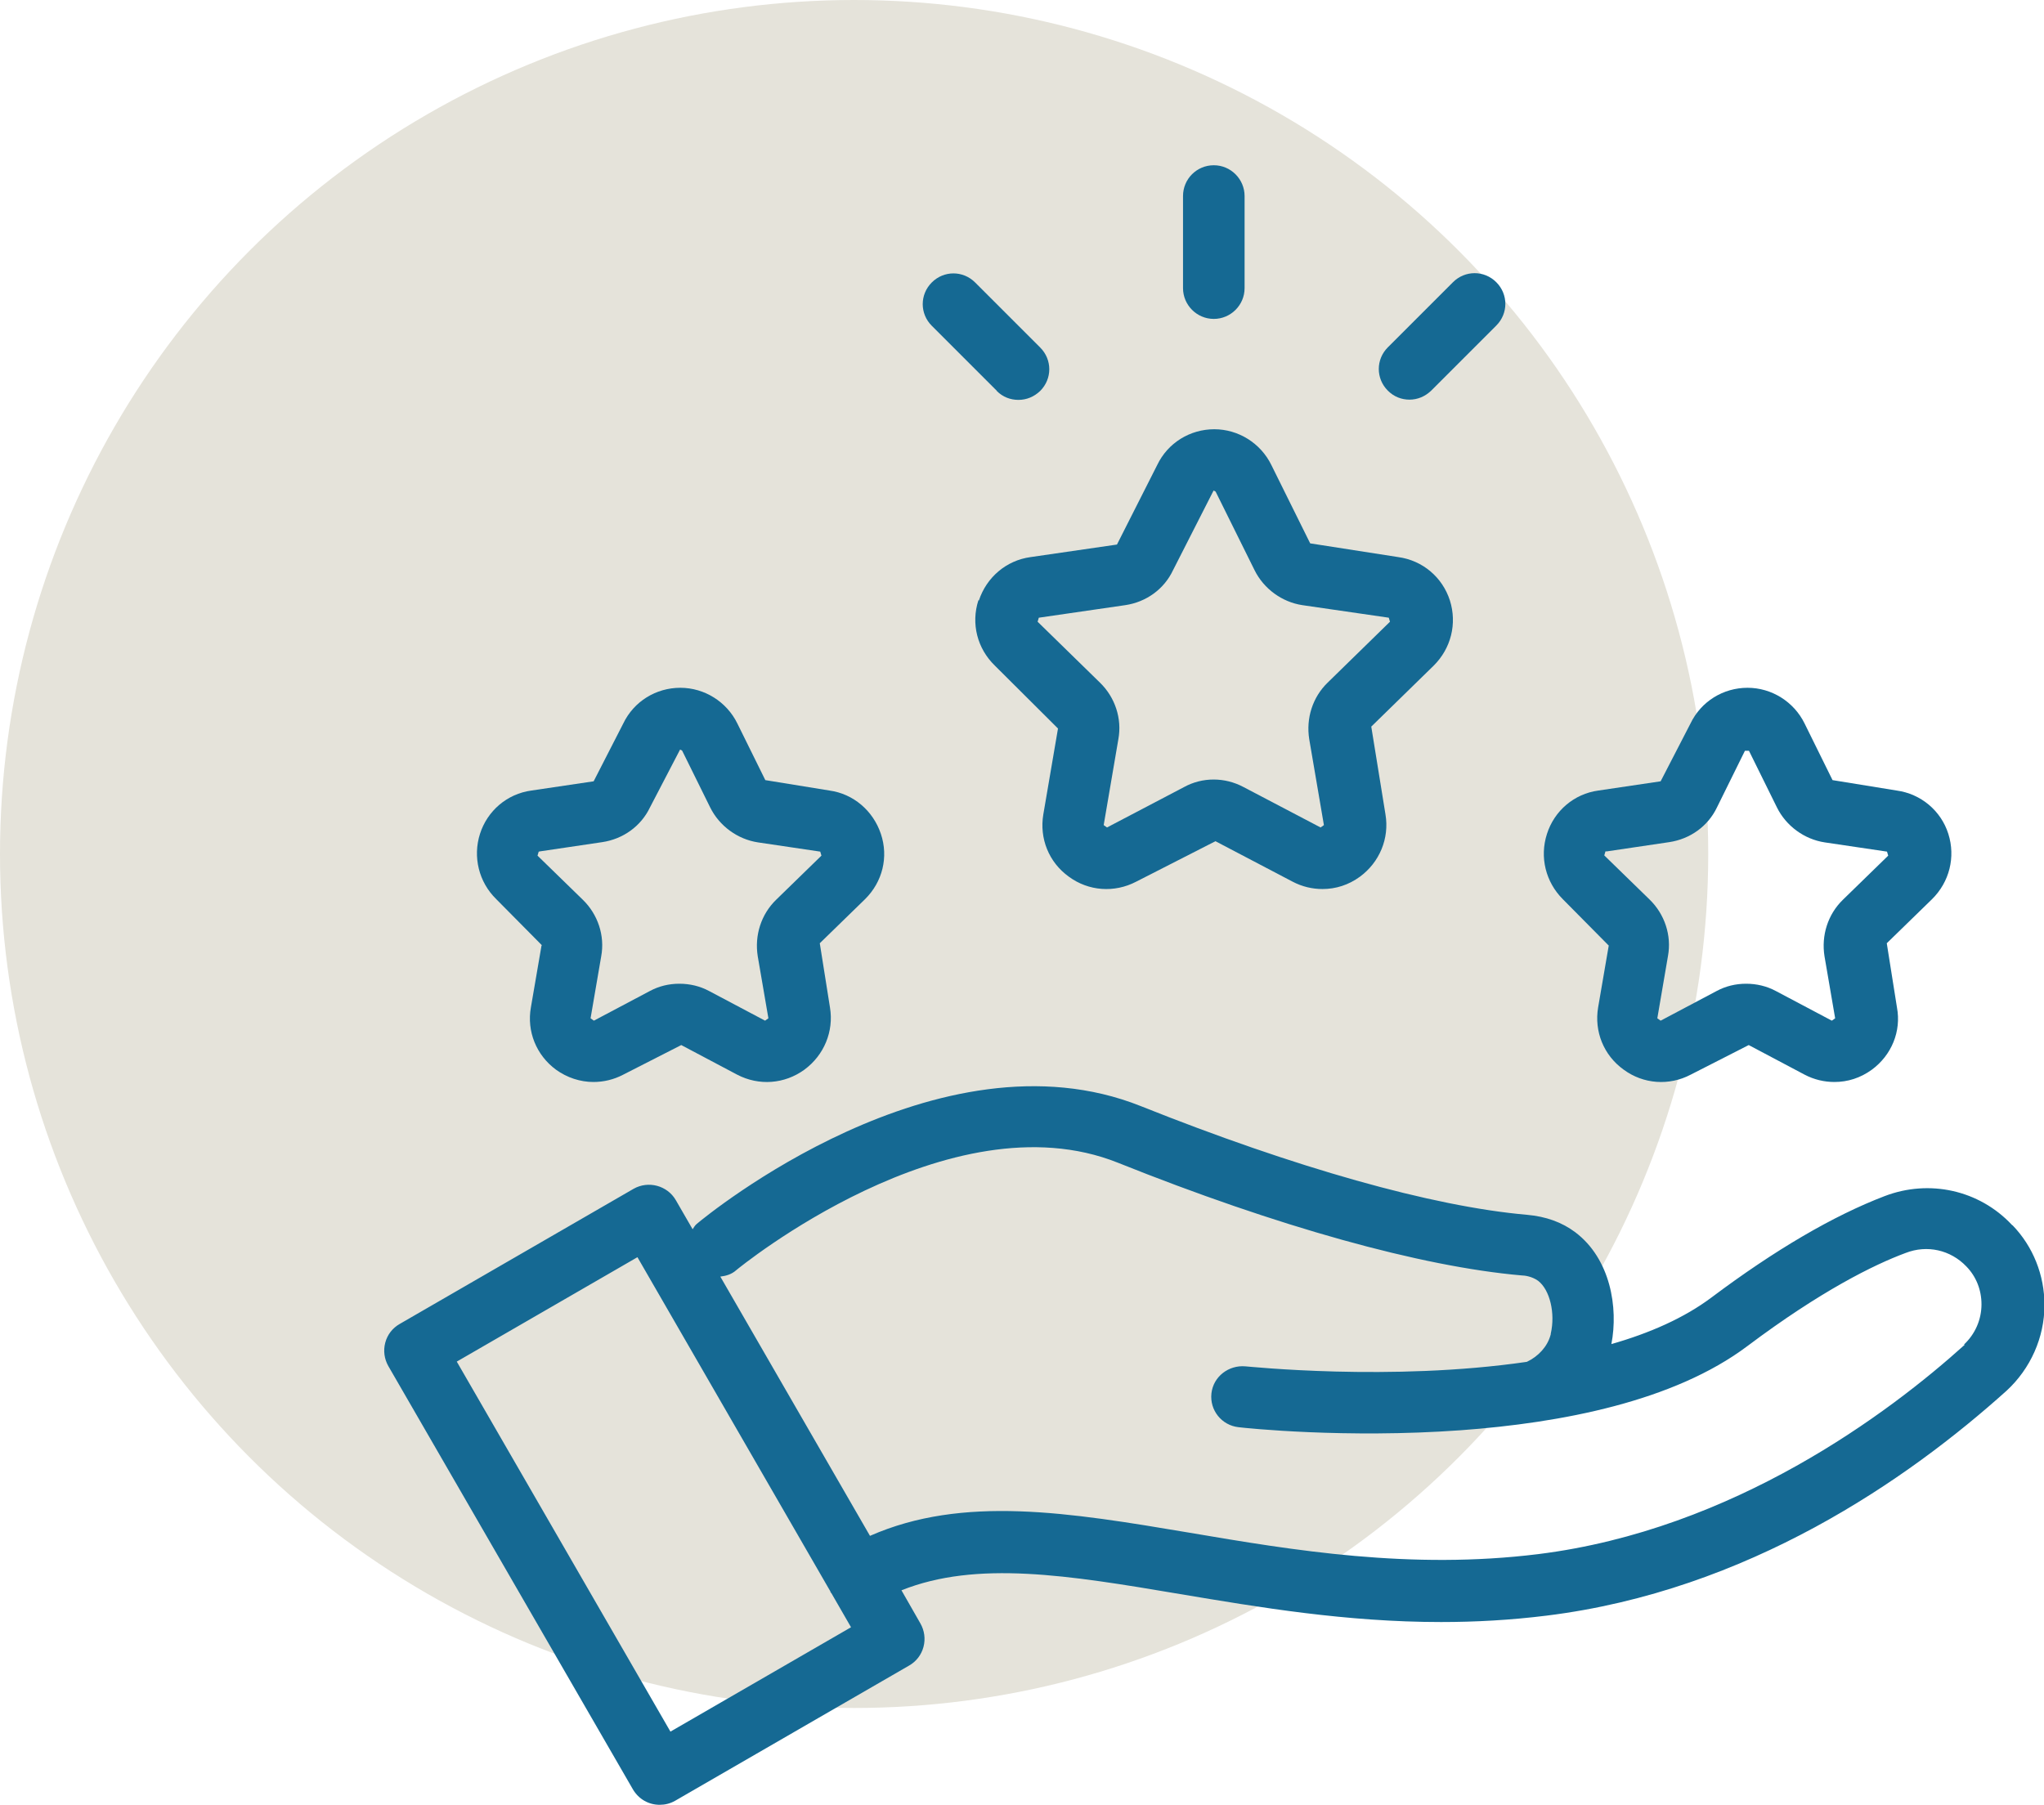
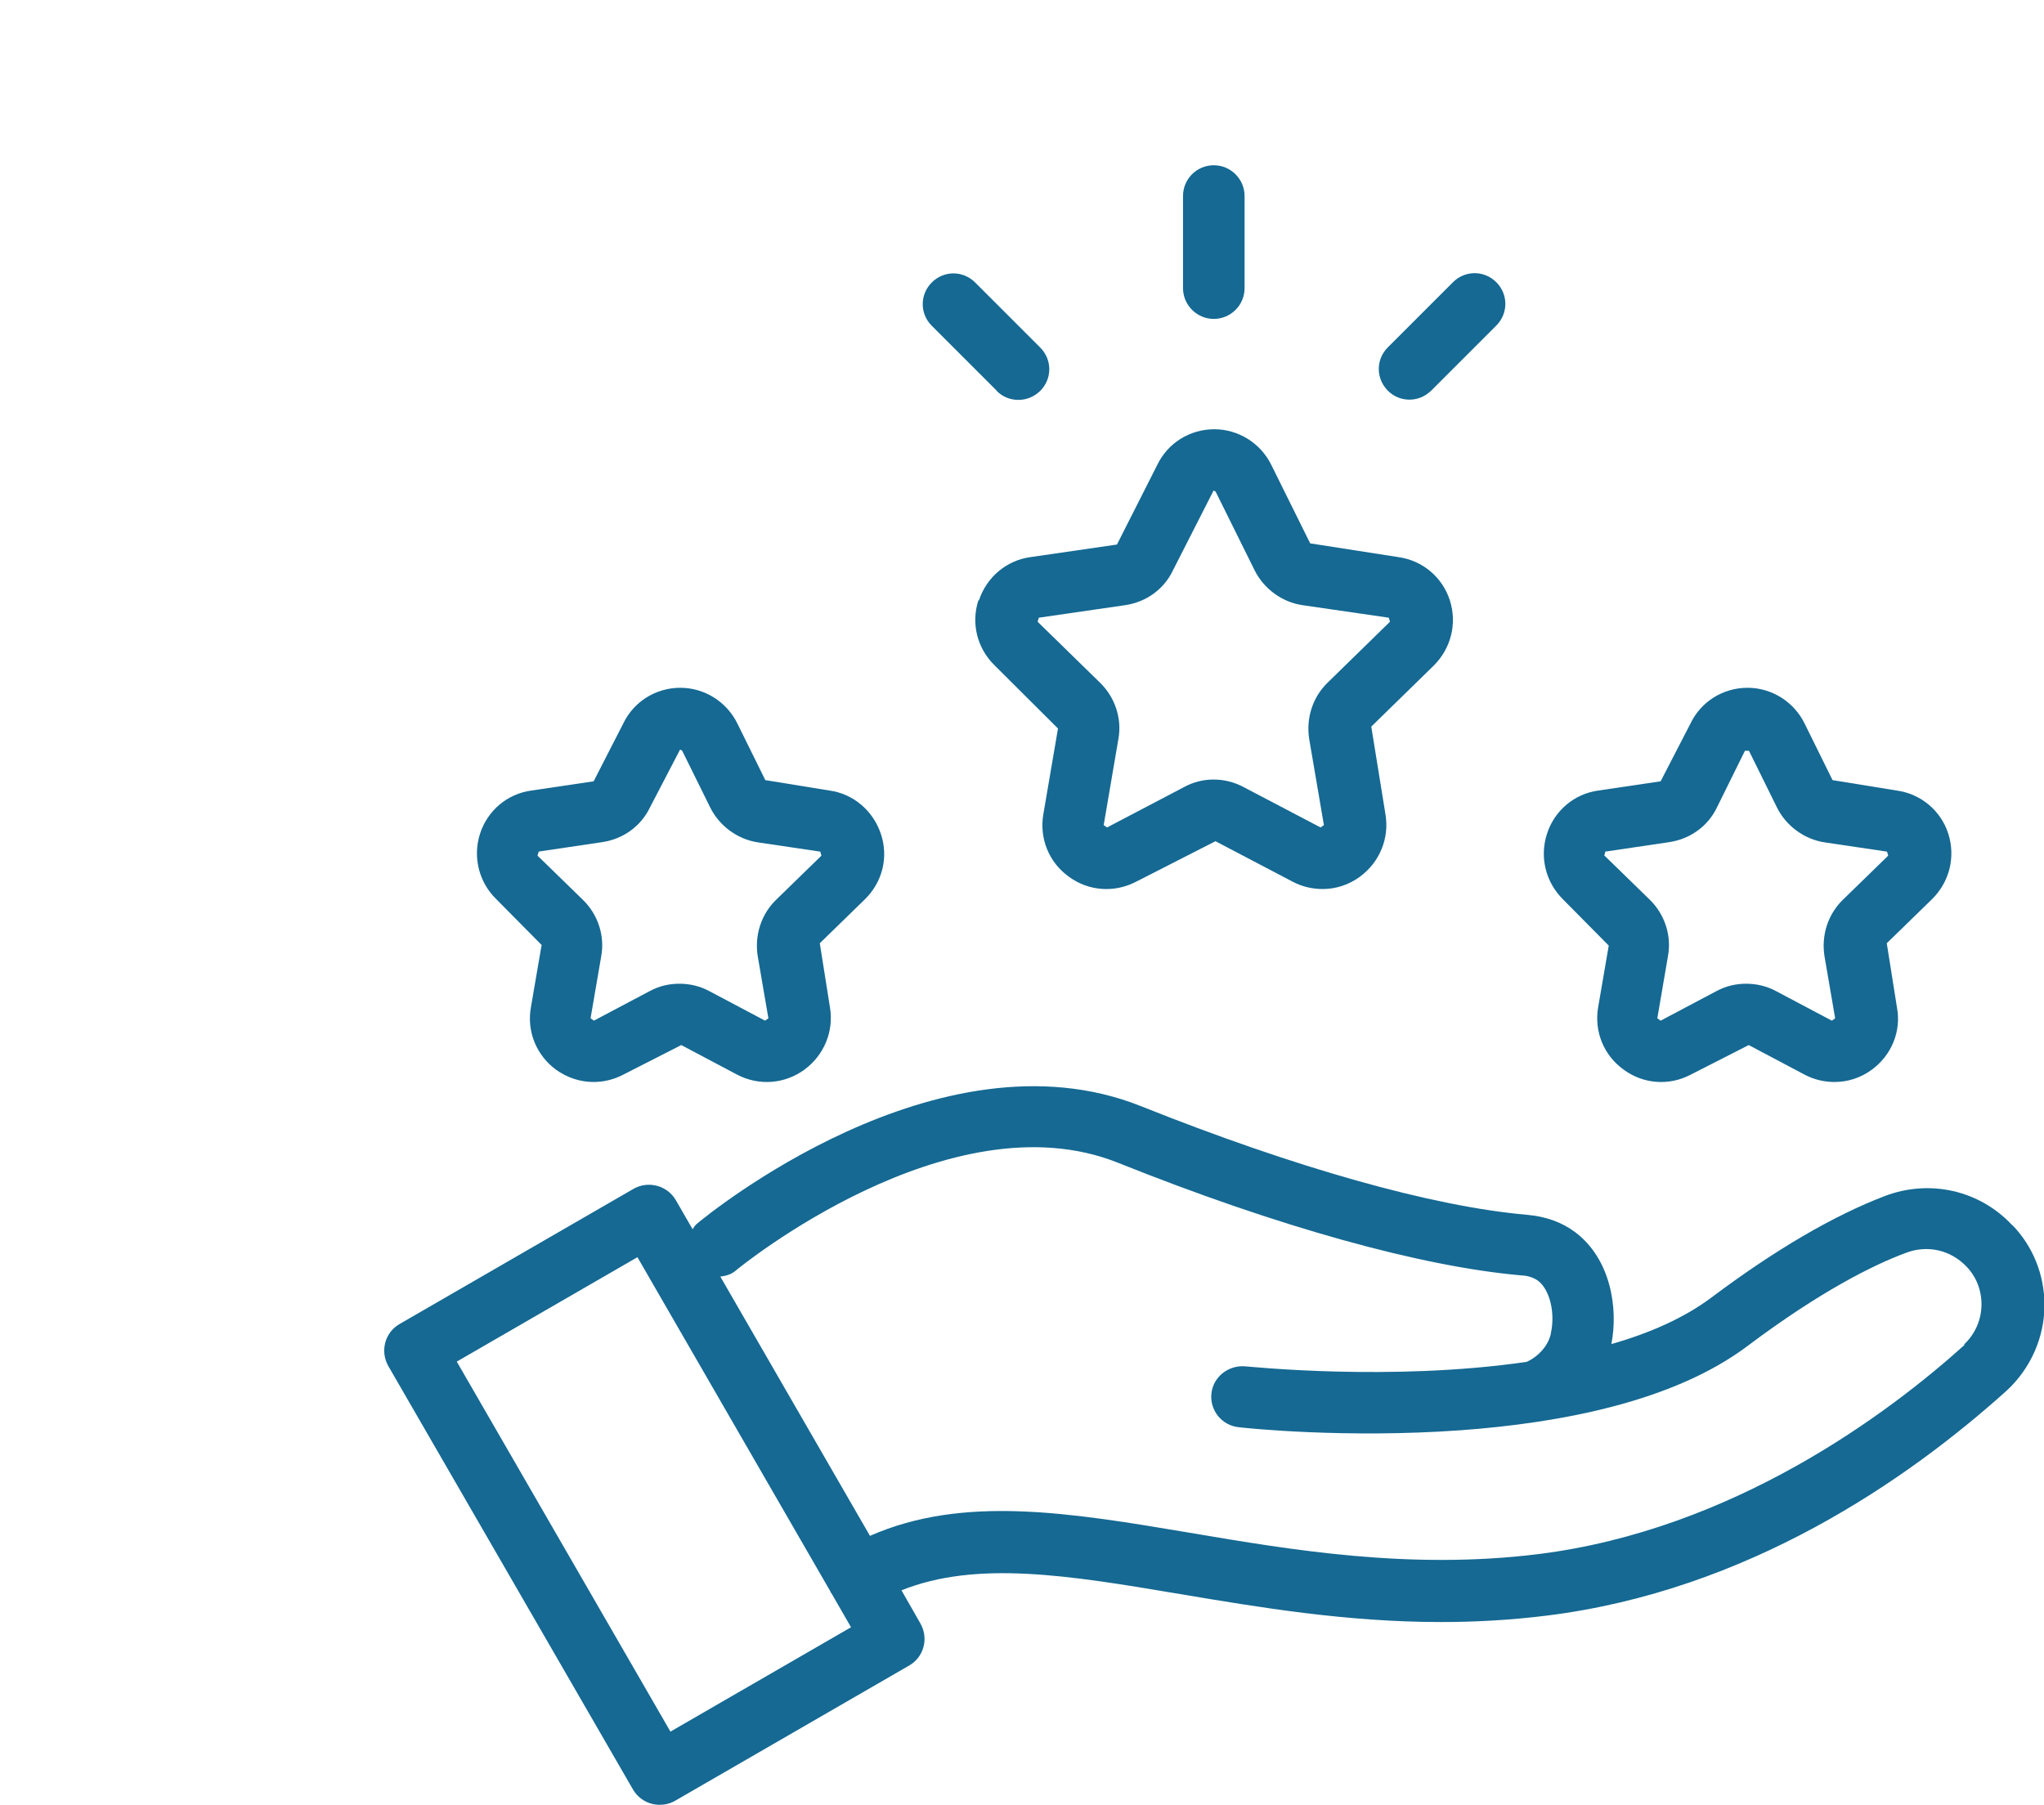
<svg xmlns="http://www.w3.org/2000/svg" id="Layer_1" viewBox="0 0 86.32 76.23">
  <defs>
    <style>
      .cls-1 {
        fill: #156993;
      }

      .cls-2 {
        fill: #e5e3da;
      }
    </style>
  </defs>
-   <circle class="cls-2" cx="36.07" cy="36.07" r="36.07" />
  <g>
    <path class="cls-1" d="M41.32,25.35c-.32.99-.05,2.04.69,2.76l2.67,2.66-.62,3.63c-.17,1.01.23,2.02,1.08,2.63.83.61,1.92.69,2.84.21l3.35-1.71,3.26,1.71c.4.21.83.31,1.26.31.56,0,1.1-.17,1.58-.52.83-.61,1.25-1.62,1.08-2.63l-.6-3.71,2.63-2.57c.74-.73,1-1.78.69-2.76-.32-.99-1.16-1.69-2.18-1.83l-3.72-.58-1.64-3.31c-.45-.92-1.39-1.51-2.41-1.51s-1.96.57-2.41,1.51l-1.7,3.36-3.65.53c-1.03.14-1.86.86-2.18,1.83h-.01ZM43.87,26.09l3.65-.53c.88-.13,1.64-.67,2.02-1.48l1.71-3.36s.08.03.09.05l1.64,3.31c.39.79,1.16,1.35,2.02,1.48l3.65.53.05.17-2.63,2.57c-.64.62-.92,1.51-.78,2.39l.62,3.63-.14.1-3.26-1.71c-.79-.42-1.73-.42-2.5,0l-3.26,1.71-.14-.1.62-3.63c.16-.87-.14-1.77-.78-2.39l-2.63-2.57.05-.17h0Z" />
    <path class="cls-1" d="M22.87,39.93l-.45,2.62c-.18,1.01.23,2.02,1.06,2.63.47.34,1.03.52,1.58.52.43,0,.86-.1,1.26-.31l2.45-1.25,2.36,1.25c.92.48,2,.4,2.84-.21.83-.61,1.25-1.62,1.08-2.63l-.43-2.71,1.91-1.86c.74-.73,1-1.78.67-2.76s-1.16-1.69-2.17-1.83l-2.71-.44-1.18-2.39c-.45-.92-1.39-1.51-2.41-1.51s-1.96.57-2.41,1.51l-1.25,2.44-2.63.39c-1.03.14-1.86.86-2.17,1.83s-.05,2.04.69,2.76l1.93,1.95h-.03ZM22.8,35.96l2.63-.39c.88-.13,1.64-.67,2.02-1.47l1.27-2.44s.08.03.09.05l1.18,2.39c.39.79,1.16,1.35,2.02,1.48l2.63.39.05.17-1.91,1.86c-.64.62-.92,1.51-.78,2.39l.45,2.62-.14.1-2.36-1.25c-.39-.21-.82-.31-1.26-.31s-.86.1-1.25.31l-2.36,1.25-.14-.1.45-2.62c.16-.87-.14-1.77-.78-2.39l-1.91-1.86.05-.17h.01Z" />
    <path class="cls-1" d="M67.94,39.93l-.45,2.62c-.17,1.01.23,2.02,1.08,2.63.83.61,1.92.69,2.83.21l2.45-1.25,2.36,1.25c.4.21.83.31,1.26.31.56,0,1.1-.17,1.58-.52.83-.61,1.25-1.62,1.06-2.63l-.43-2.71,1.91-1.86c.74-.73,1-1.78.69-2.76s-1.16-1.69-2.18-1.83l-2.71-.44-1.18-2.39c-.45-.92-1.39-1.51-2.41-1.51s-1.96.57-2.41,1.51l-1.26,2.44-2.63.39c-1.03.14-1.86.86-2.17,1.83-.32.99-.05,2.04.67,2.76l1.93,1.95h.01ZM67.86,35.96l2.63-.39c.88-.13,1.64-.67,2.02-1.47l1.18-2.39h.17l1.18,2.39c.39.79,1.16,1.35,2.02,1.48l2.63.39.05.17-1.91,1.86c-.64.62-.92,1.51-.78,2.39l.45,2.62-.14.1-2.36-1.25c-.39-.21-.82-.31-1.26-.31s-.86.1-1.25.31l-2.36,1.25-.14-.1.45-2.63c.16-.87-.14-1.77-.78-2.39l-1.91-1.86.05-.17h.03Z" />
    <path class="cls-1" d="M84.96,51.73c-1.38-1.47-3.49-1.93-5.37-1.21-2.17.83-4.63,2.27-7.31,4.28-1.16.87-2.62,1.51-4.23,1.97.3-1.54-.04-3.6-1.52-4.72-.57-.43-1.25-.67-2.04-.74-4.01-.35-9.8-1.99-16.31-4.59-8.54-3.41-18.34,4.62-18.75,4.97-.08.06-.13.16-.18.23l-.71-1.23c-.36-.62-1.16-.83-1.78-.48l-9.88,5.71c-.3.17-.52.45-.61.79s-.04.69.13.99l10.33,17.88c.25.42.67.65,1.13.65.22,0,.44-.05.65-.17l9.88-5.71c.3-.17.52-.45.61-.79s.04-.69-.13-.99l-.8-1.4c3.18-1.27,7.03-.64,11.77.16,3.35.56,7.01,1.18,11.02,1.18,1.44,0,2.92-.08,4.45-.27,8.5-1.05,15.25-5.74,19.43-9.5,1.01-.93,1.6-2.25,1.6-3.62,0-1.26-.48-2.47-1.35-3.37h-.01ZM28.32,73.15l-9.03-15.64,7.63-4.41,8.15,14.12s0,.03.01.04l.03.03.83,1.44-7.63,4.41h.01ZM82.97,56.8c-3.18,2.87-9.75,7.81-18,8.84-5.4.67-10.36-.16-14.72-.9-5.11-.86-9.58-1.6-13.51.13l-6.32-10.95c.25-.03.48-.1.67-.27.09-.08,9.02-7.38,16.12-4.54,6.74,2.7,12.8,4.39,17.05,4.76.12,0,.44.04.7.23.49.38.73,1.36.53,2.23,0,.03,0,.04-.01.06-.13.48-.51.9-1,1.13-5.76.84-11.8.19-11.89.19-.7-.06-1.35.43-1.43,1.14s.43,1.35,1.14,1.43c.32.04,4.52.48,9.38.13,4.26-.31,9.01-1.22,12.12-3.56,3.09-2.32,5.33-3.43,6.68-3.93.9-.35,1.89-.13,2.56.57.42.43.64,1,.64,1.6,0,.65-.27,1.26-.74,1.7h.01Z" />
    <path class="cls-1" d="M51.26,13.47c.71,0,1.3-.58,1.3-1.3v-3.89c0-.71-.58-1.3-1.3-1.3s-1.3.58-1.3,1.3v3.89c0,.71.58,1.3,1.3,1.3Z" />
    <path class="cls-1" d="M42.09,16.51c.26.26.58.38.92.38s.66-.13.92-.38c.51-.51.51-1.32,0-1.83l-2.75-2.75c-.51-.51-1.32-.51-1.83,0s-.51,1.32,0,1.83l2.75,2.75h-.01Z" />
    <path class="cls-1" d="M59.52,16.88c.34,0,.66-.13.92-.38l2.75-2.75c.51-.51.51-1.32,0-1.83s-1.32-.51-1.83,0l-2.75,2.75c-.51.51-.51,1.32,0,1.83.26.26.58.38.92.38h-.01Z" />
  </g>
</svg>